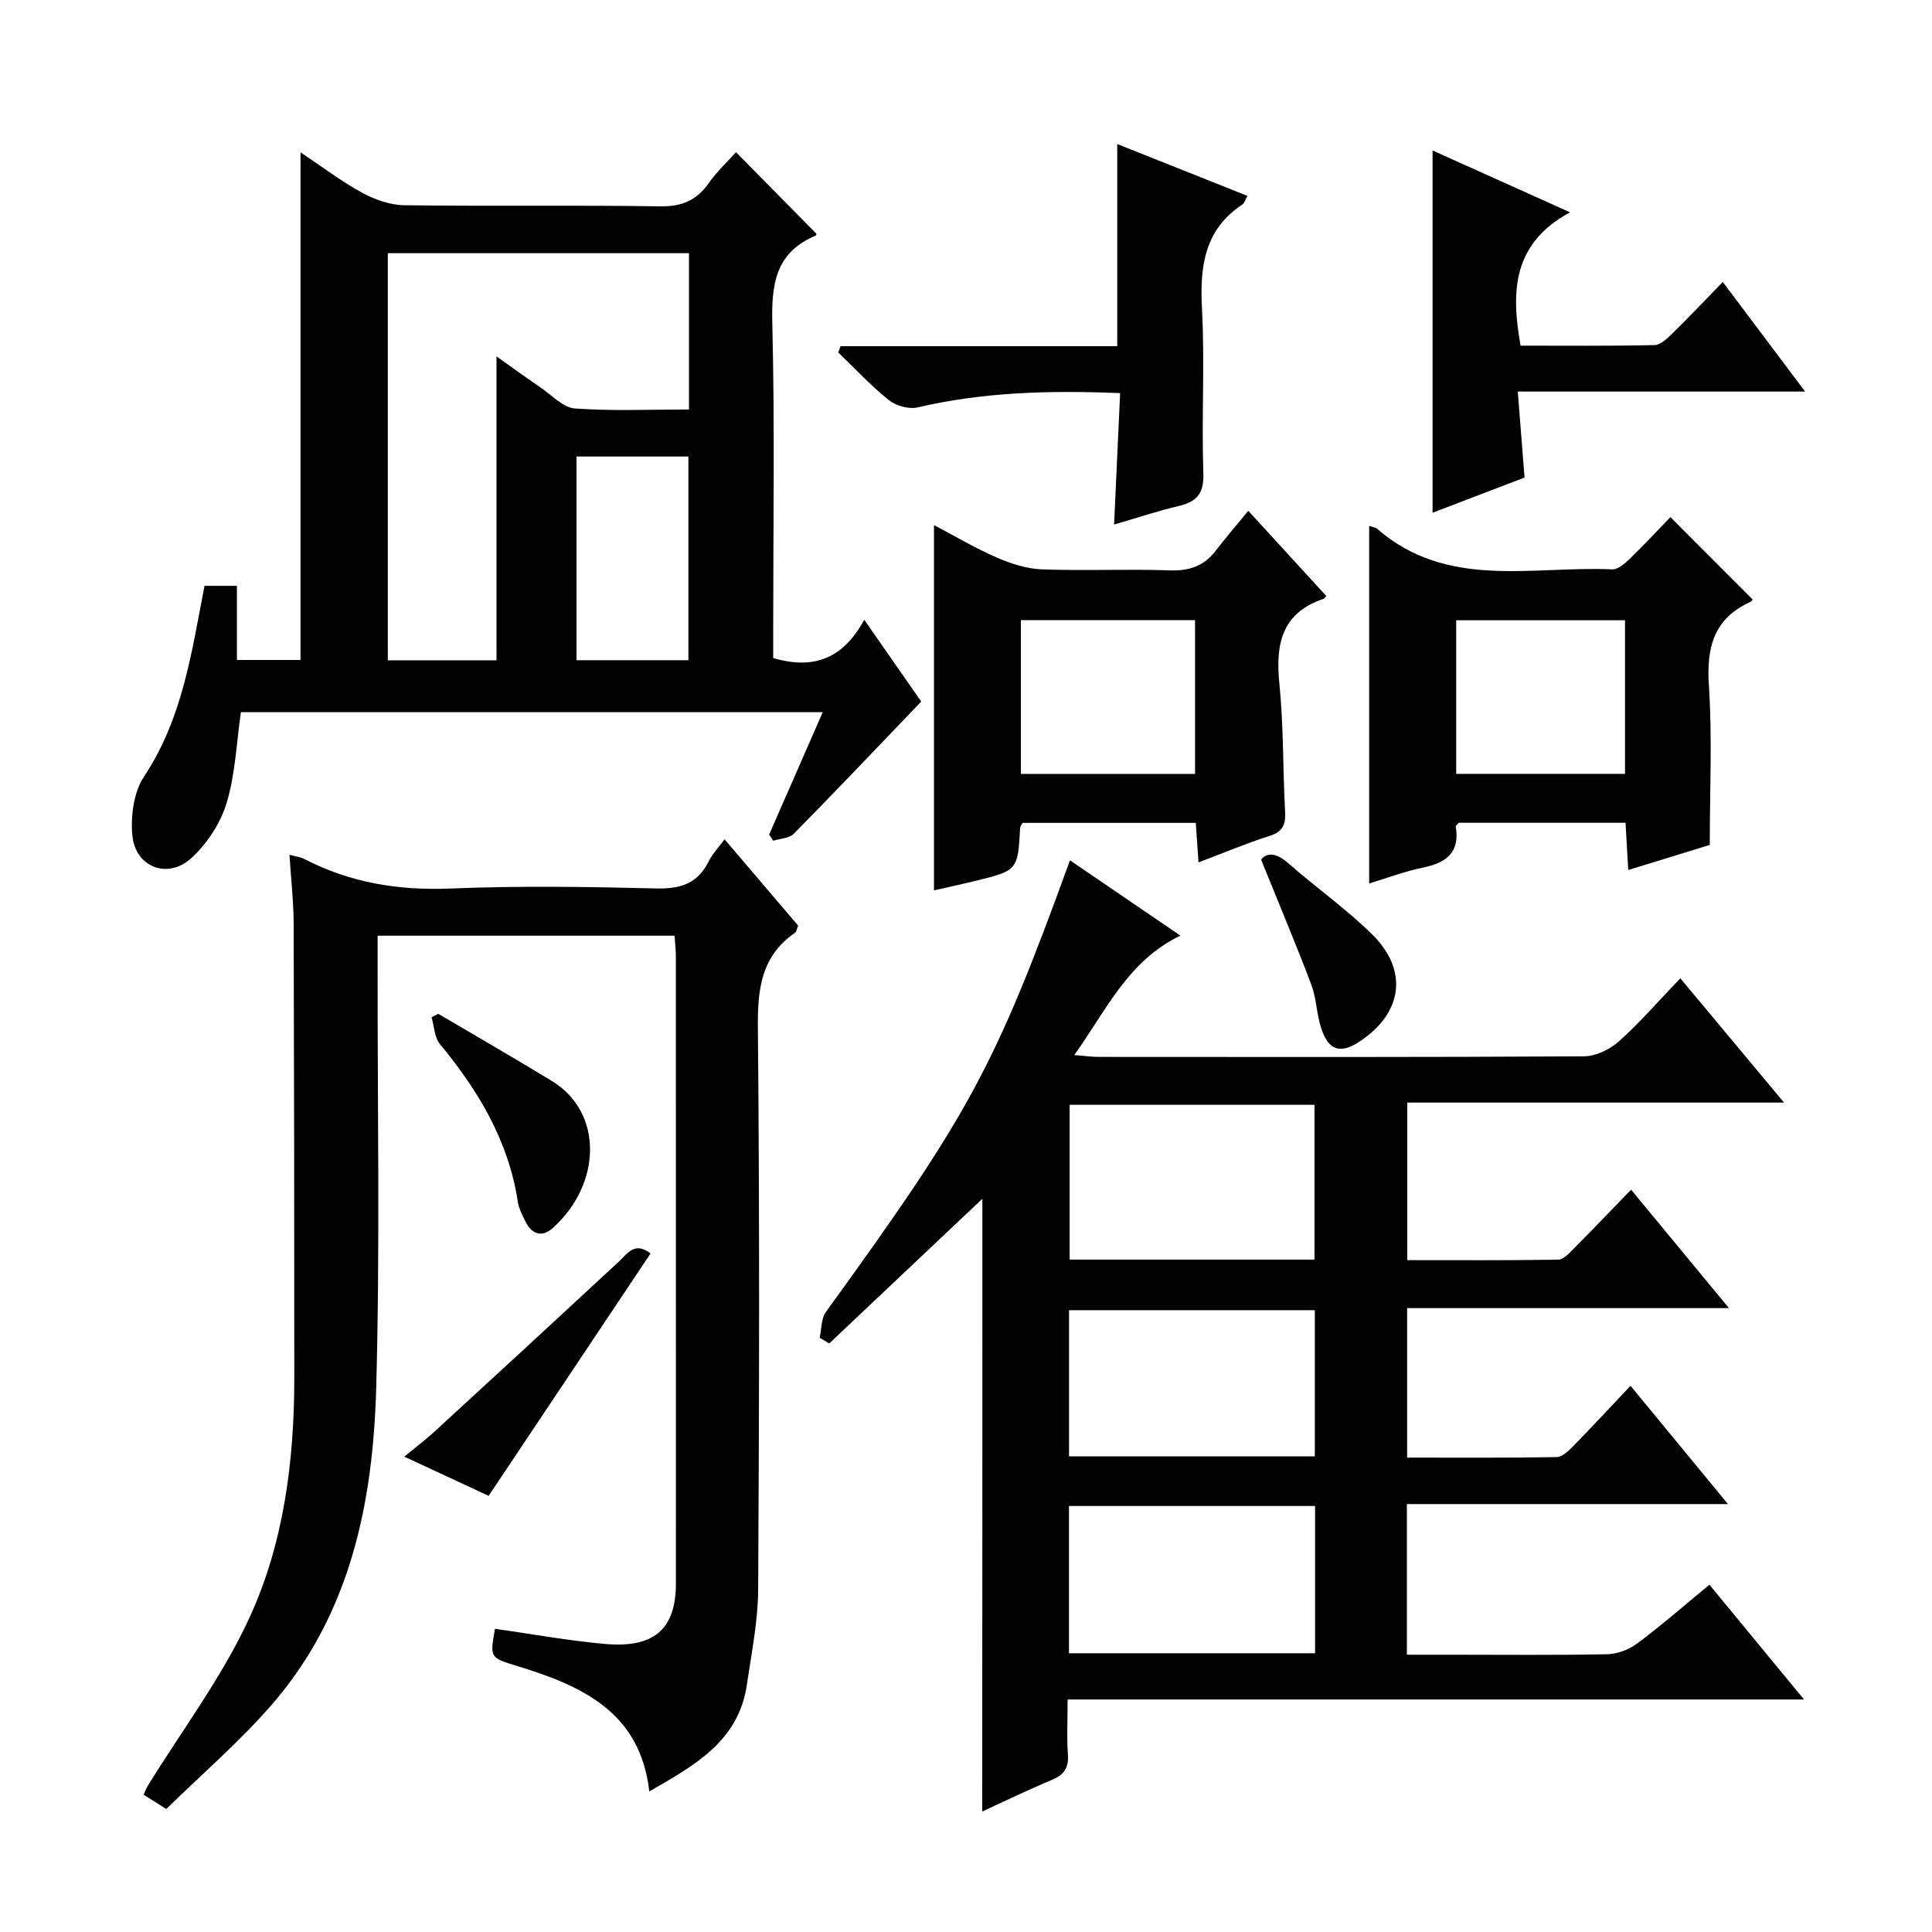
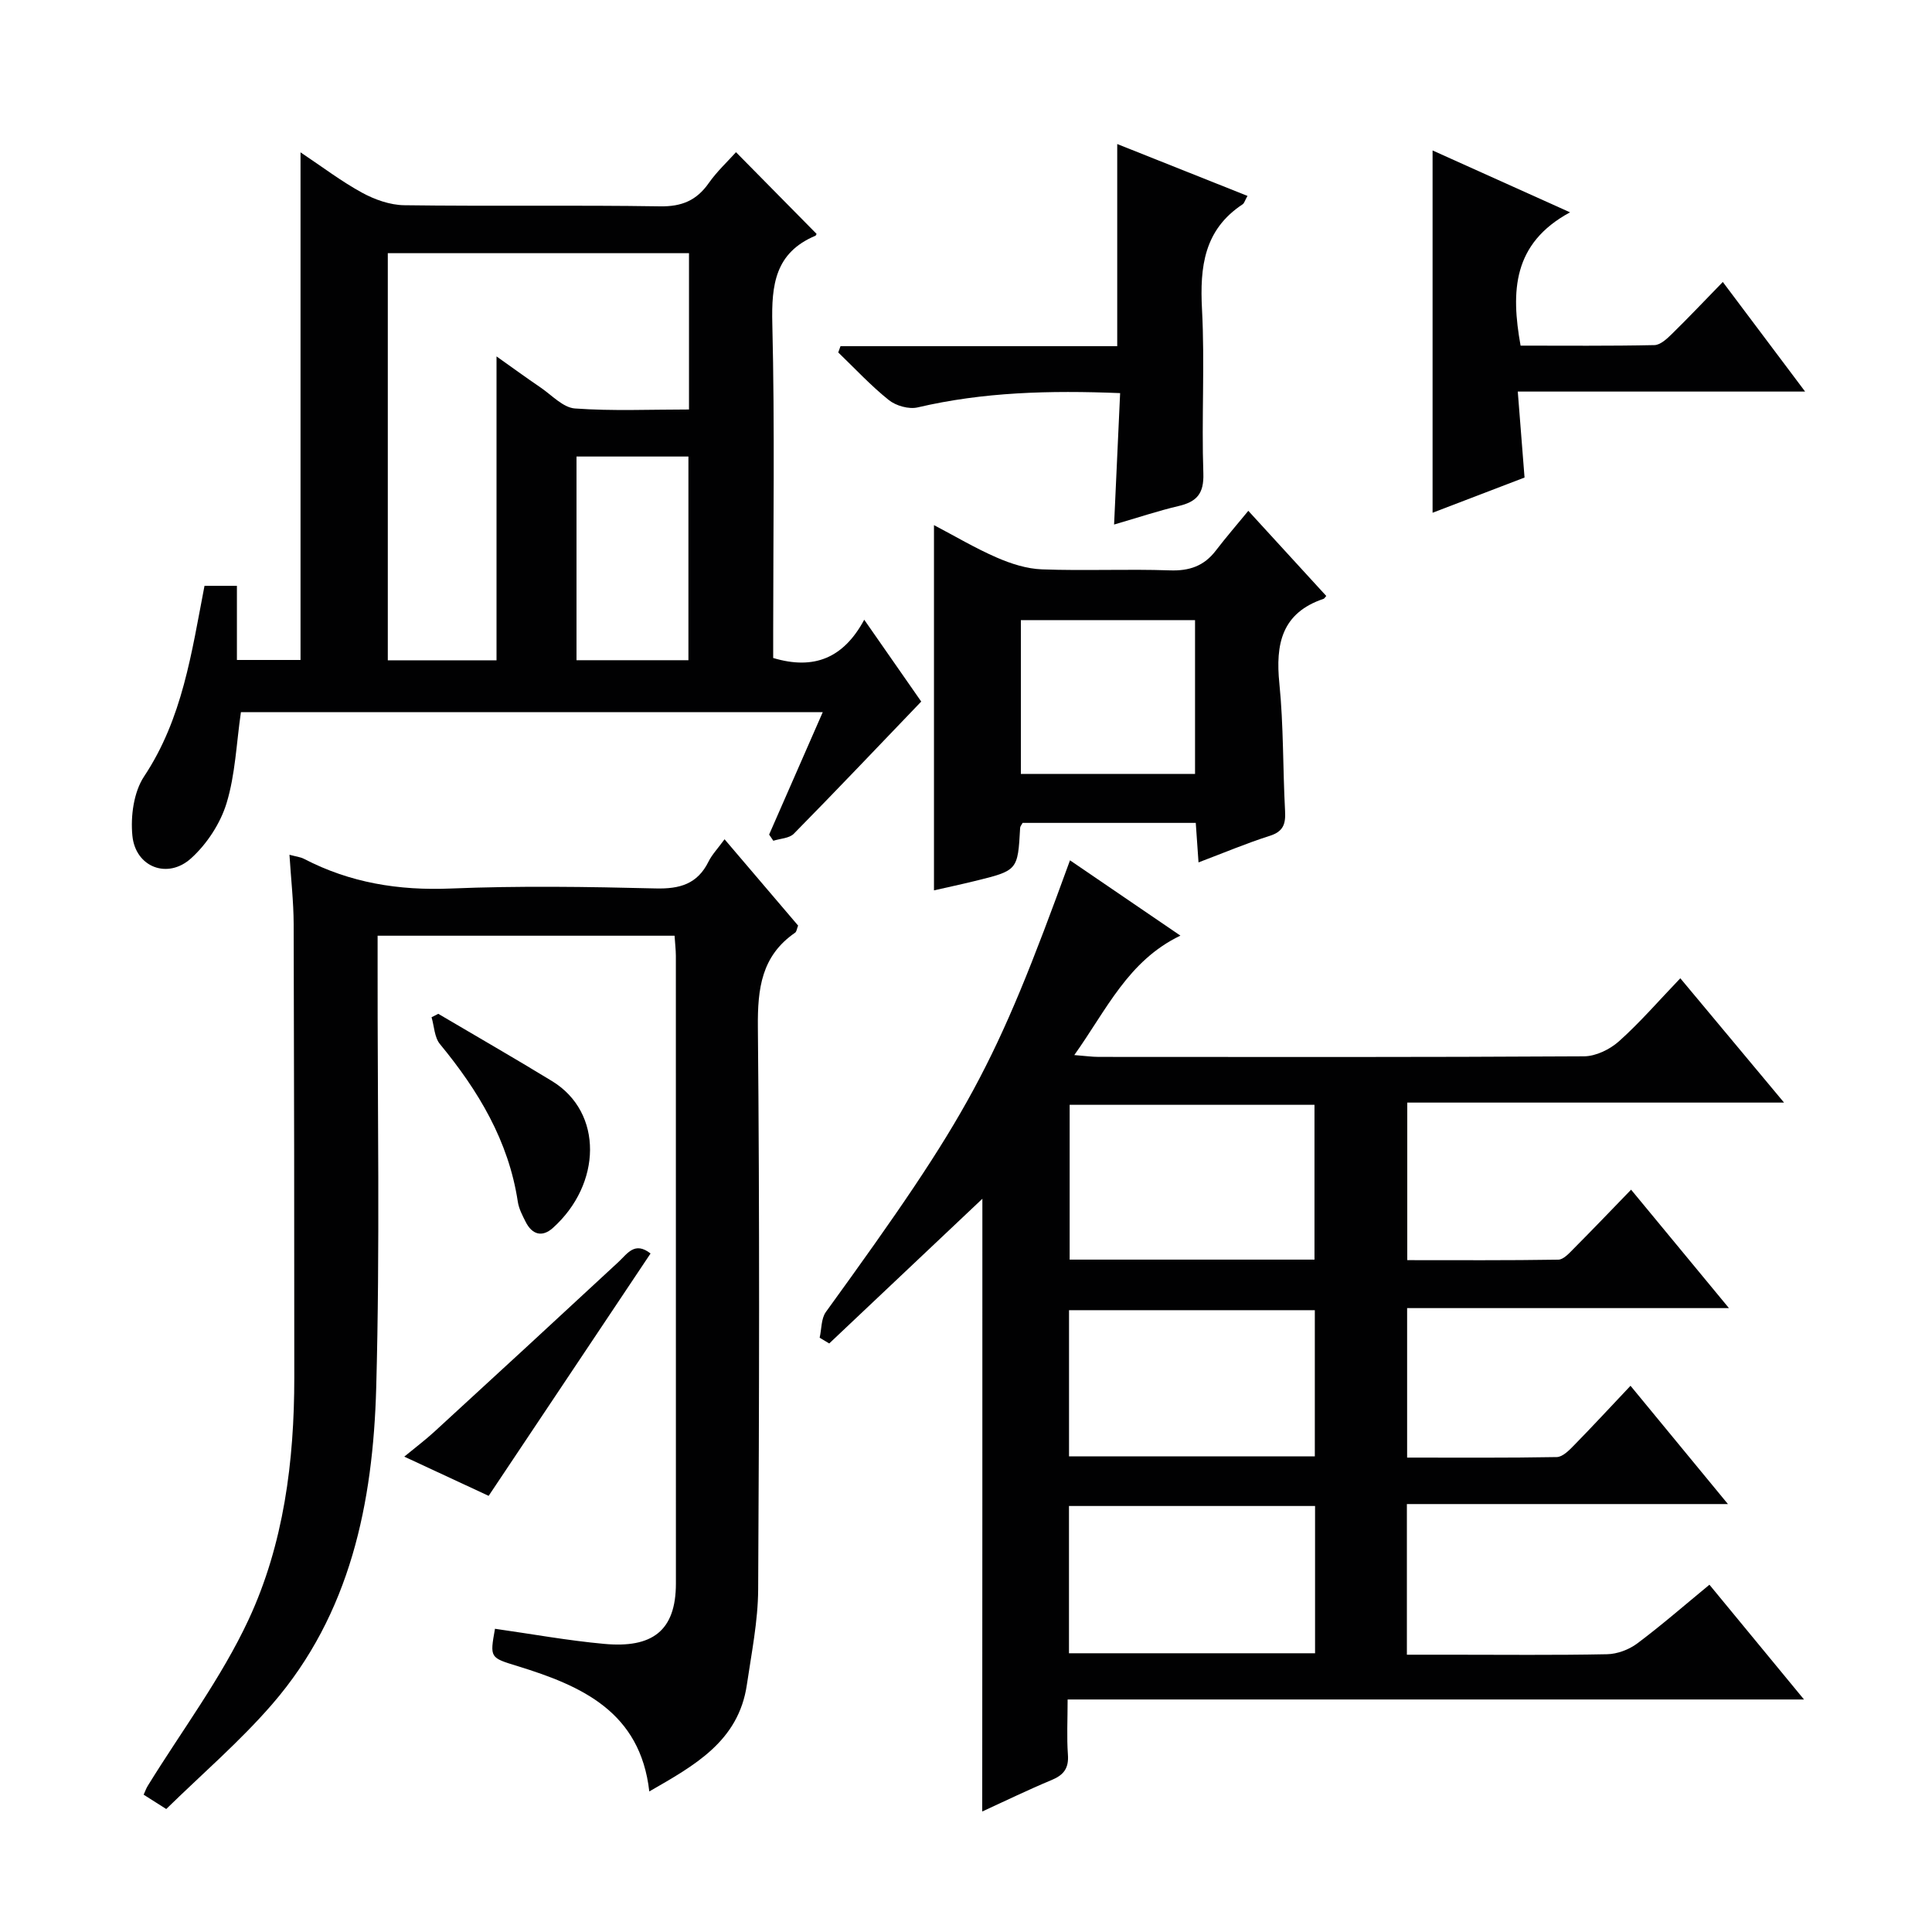
<svg xmlns="http://www.w3.org/2000/svg" enable-background="new 0 0 400 400" viewBox="0 0 400 400">
  <g fill="#010102">
    <path d="m203.39 248.19c-10.37 9.8-21.04 19.88-31.71 29.96-.66-.4-1.32-.79-1.98-1.19.41-1.79.3-3.96 1.29-5.33 29.77-41.1 34.93-50.56 50.54-93.51 7.56 5.15 14.96 10.2 22.86 15.59-10.86 5.22-15.28 15.36-21.97 24.73 2.25.17 3.65.38 5.04.38 33.5.02 66.99.08 100.48-.12 2.46-.01 5.37-1.43 7.26-3.12 4.33-3.87 8.15-8.3 12.69-13.04 7.18 8.61 13.91 16.67 21.48 25.74-26.71 0-52.21 0-78.01 0v32.62c10.43 0 20.86.07 31.28-.1 1.06-.02 2.22-1.31 3.12-2.22 3.87-3.89 7.67-7.86 11.94-12.27 6.74 8.16 13.16 15.93 20.26 24.52-22.72 0-44.53 0-66.63 0v30.95c10.44 0 20.71.08 30.98-.11 1.21-.02 2.56-1.39 3.56-2.42 3.83-3.91 7.54-7.93 11.71-12.34 6.84 8.31 13.1 15.91 20.17 24.49-22.87 0-44.56 0-66.47 0v31.19h8.96c10.83 0 21.67.12 32.49-.1 2.11-.04 4.53-.95 6.23-2.22 5.03-3.76 9.77-7.9 14.96-12.17 6.49 7.88 12.71 15.42 19.58 23.76-51.09 0-101.38 0-152.46 0 0 4.24-.2 7.84.06 11.41.21 2.8-.85 4.22-3.36 5.26-4.86 2.02-9.59 4.33-14.38 6.52.03-42.84.03-85.19.03-126.86zm68.76 12.6c0-10.97 0-21.49 0-32.05-17.18 0-33.91 0-50.69 0v32.05zm.12 81.5c0-10.44 0-20.35 0-30.49-17.18 0-34.05 0-50.95 0v30.49zm-50.94-71.03v30.27h50.89c0-10.15 0-20.19 0-30.27-17.13 0-33.89 0-50.89 0z" />
    <path d="m49.88 147.44c-.94 6.48-1.16 12.9-2.97 18.84-1.28 4.2-4.07 8.46-7.34 11.42-4.86 4.41-11.52 1.84-12.16-4.67-.4-4.03.27-9.04 2.43-12.29 7.94-11.96 9.82-25.57 12.5-39.45h6.71v15.35h13.17c0-34.73 0-69.51 0-105.1 4.49 2.99 8.43 6 12.73 8.35 2.62 1.43 5.79 2.56 8.74 2.6 17.66.24 35.32-.05 52.98.23 4.5.07 7.56-1.23 10.08-4.83 1.69-2.4 3.89-4.44 5.63-6.38 5.67 5.75 11.1 11.26 16.65 16.88.07-.14-.01.33-.23.43-8.3 3.5-9.1 10.12-8.9 18.22.52 21.31.18 42.65.18 63.97v5.22c8.45 2.53 14.56.03 18.85-7.92 4.5 6.45 8.45 12.13 11.8 16.94-8.95 9.33-17.58 18.43-26.38 27.37-.94.95-2.81.99-4.24 1.45-.29-.43-.58-.85-.87-1.28 3.62-8.27 7.25-16.54 11.1-25.34-40.46-.01-80.44-.01-120.46-.01zm52.92-10.73c0-21.24 0-41.93 0-62.92 2.97 2.11 6.03 4.33 9.15 6.46 2.31 1.58 4.63 4.14 7.09 4.32 7.74.56 15.55.21 23.61.21 0-11.06 0-21.61 0-32.36-20.95 0-41.64 0-62.36 0v84.29zm39.73-.02c0-14.46 0-28.32 0-42.17-7.96 0-15.51 0-23.17 0v42.17z" />
    <path d="m139.66 193.73c-20.46 0-40.69 0-61.48 0v6.16c-.04 29.16.51 58.33-.29 87.46-.66 23.74-5.32 46.76-21.52 65.47-6.71 7.75-14.57 14.49-21.95 21.72-2.07-1.31-3.29-2.08-4.68-2.97.32-.7.52-1.3.85-1.83 7.05-11.44 15.26-22.34 20.89-34.44 7.27-15.63 9.45-32.78 9.45-50.06 0-31.32-.03-62.64-.13-93.96-.02-4.62-.55-9.24-.87-14.31 1.31.36 2.26.45 3.04.86 9.52 4.94 19.54 6.57 30.29 6.13 14.14-.58 28.32-.37 42.48-.02 5.01.13 8.65-.91 10.95-5.55.72-1.46 1.91-2.69 3.32-4.63 5.22 6.13 10.22 11.99 15.23 17.87-.26.63-.3 1.26-.63 1.48-6.97 4.81-7.77 11.57-7.7 19.53.37 38.82.28 77.64.06 116.46-.04 6.57-1.38 13.16-2.34 19.71-1.72 11.75-10.92 16.74-20.2 22.09-1.87-16.48-13.98-21.86-27.25-25.94-5.75-1.77-5.78-1.69-4.7-7.74 7.55 1.07 15.06 2.44 22.63 3.13 9.85.9 14.83-2.61 14.83-12.52 0-43.32 0-86.63-.01-129.95-.01-1.29-.17-2.58-.27-4.15z" />
    <path d="m248.14 178.55c-.21-3.05-.38-5.48-.57-8.18-12.13 0-24.03 0-35.85 0-.24.45-.5.73-.51 1.01-.49 8.84-.48 8.85-9.44 11.04-2.72.67-5.46 1.25-8.4 1.92 0-25.22 0-50.05 0-75.62 4.35 2.28 8.56 4.79 13.01 6.72 2.94 1.28 6.21 2.33 9.37 2.44 8.81.33 17.66-.1 26.47.21 4.04.14 7.06-.91 9.49-4.08 2.11-2.75 4.39-5.39 6.74-8.25 6.11 6.68 11.14 12.16 16.14 17.63-.31.34-.4.53-.53.58-8.7 2.92-10.01 9.36-9.18 17.55.88 8.75.71 17.6 1.18 26.4.14 2.67-.34 4.24-3.19 5.14-4.85 1.54-9.56 3.54-14.73 5.49zm-.72-18.32c0-10.91 0-21.45 0-31.84-12.31 0-24.21 0-36.06 0v31.84z" />
-     <path d="m283.47 108.87c.77.27 1.31.32 1.64.6 14.52 12.65 32.11 7.66 48.68 8.41 1.19.05 2.63-1.22 3.64-2.19 2.98-2.89 5.81-5.94 8.41-8.63 5.81 5.82 11.3 11.32 16.97 17 .14-.22-.02.38-.38.54-7.63 3.45-9.15 9.45-8.62 17.36.71 10.74.18 21.56.18 32.97-4.86 1.5-10.65 3.28-16.88 5.2-.2-3.44-.37-6.49-.56-9.78-11.72 0-23.14 0-34.55 0-.23.28-.63.57-.6.78.91 5.45-2.06 7.54-6.89 8.52-3.71.76-7.29 2.13-11.04 3.26 0-24.71 0-49.19 0-74.04zm52.97 51.35c0-10.91 0-21.44 0-31.8-11.93 0-23.46 0-34.95 0v31.8z" />
    <path d="m296.6 31.15c9.07 4.08 18.08 8.14 28.46 12.81-11.89 6.44-12.26 16.34-10.24 27.6 9.16 0 18.44.09 27.72-.11 1.23-.03 2.6-1.32 3.62-2.32 3.44-3.37 6.75-6.87 10.53-10.75 5.65 7.52 11 14.64 17.04 22.69-20.34 0-39.65 0-59.49 0 .49 6.27.93 11.84 1.4 17.8-6 2.3-12.13 4.64-19.04 7.29 0-25.32 0-49.92 0-75.01z" />
    <path d="m231.91 81.39c-14.65-.59-28.36-.22-41.93 2.96-1.81.42-4.48-.33-5.97-1.53-3.73-2.98-7.01-6.53-10.46-9.85.16-.43.32-.86.47-1.3h57.29c0-14.24 0-27.67 0-41.85 8.94 3.56 17.86 7.11 26.97 10.74-.54.94-.66 1.51-1.01 1.74-7.98 5.26-8.87 12.93-8.41 21.71.6 11.3-.11 22.66.28 33.98.15 4.26-1.4 5.91-5.17 6.79-4.17.98-8.25 2.35-13.31 3.82.42-9.32.82-17.97 1.25-27.21z" />
    <path d="m90.74 209.9c7.86 4.64 15.78 9.18 23.57 13.94 10.64 6.51 10.24 21.34.16 30.39-2.23 2-4.31 1.38-5.64-1.26-.67-1.32-1.4-2.72-1.62-4.15-1.91-12.62-8.18-23.02-16.13-32.66-1.14-1.39-1.18-3.68-1.73-5.55.47-.25.93-.48 1.39-.71z" />
    <path d="m101.17 309.7c-5.56-2.58-11.27-5.24-17.47-8.12 2.26-1.86 4.32-3.41 6.21-5.14 12.73-11.68 25.44-23.38 38.1-35.13 1.92-1.78 3.39-4.35 6.68-1.79-11.06 16.55-22.17 33.18-33.52 50.18z" />
-     <path d="m261.1 177.98c1-1.33 2.91-1.66 5.58.7 5.71 5.05 12.04 9.46 17.44 14.81 7.56 7.49 6.25 16.29-2.65 22.16-3.92 2.59-6.38 1.89-7.9-2.67-.99-2.95-.99-6.25-2.09-9.15-3.18-8.4-6.68-16.69-10.38-25.85z" />
  </g>
</svg>